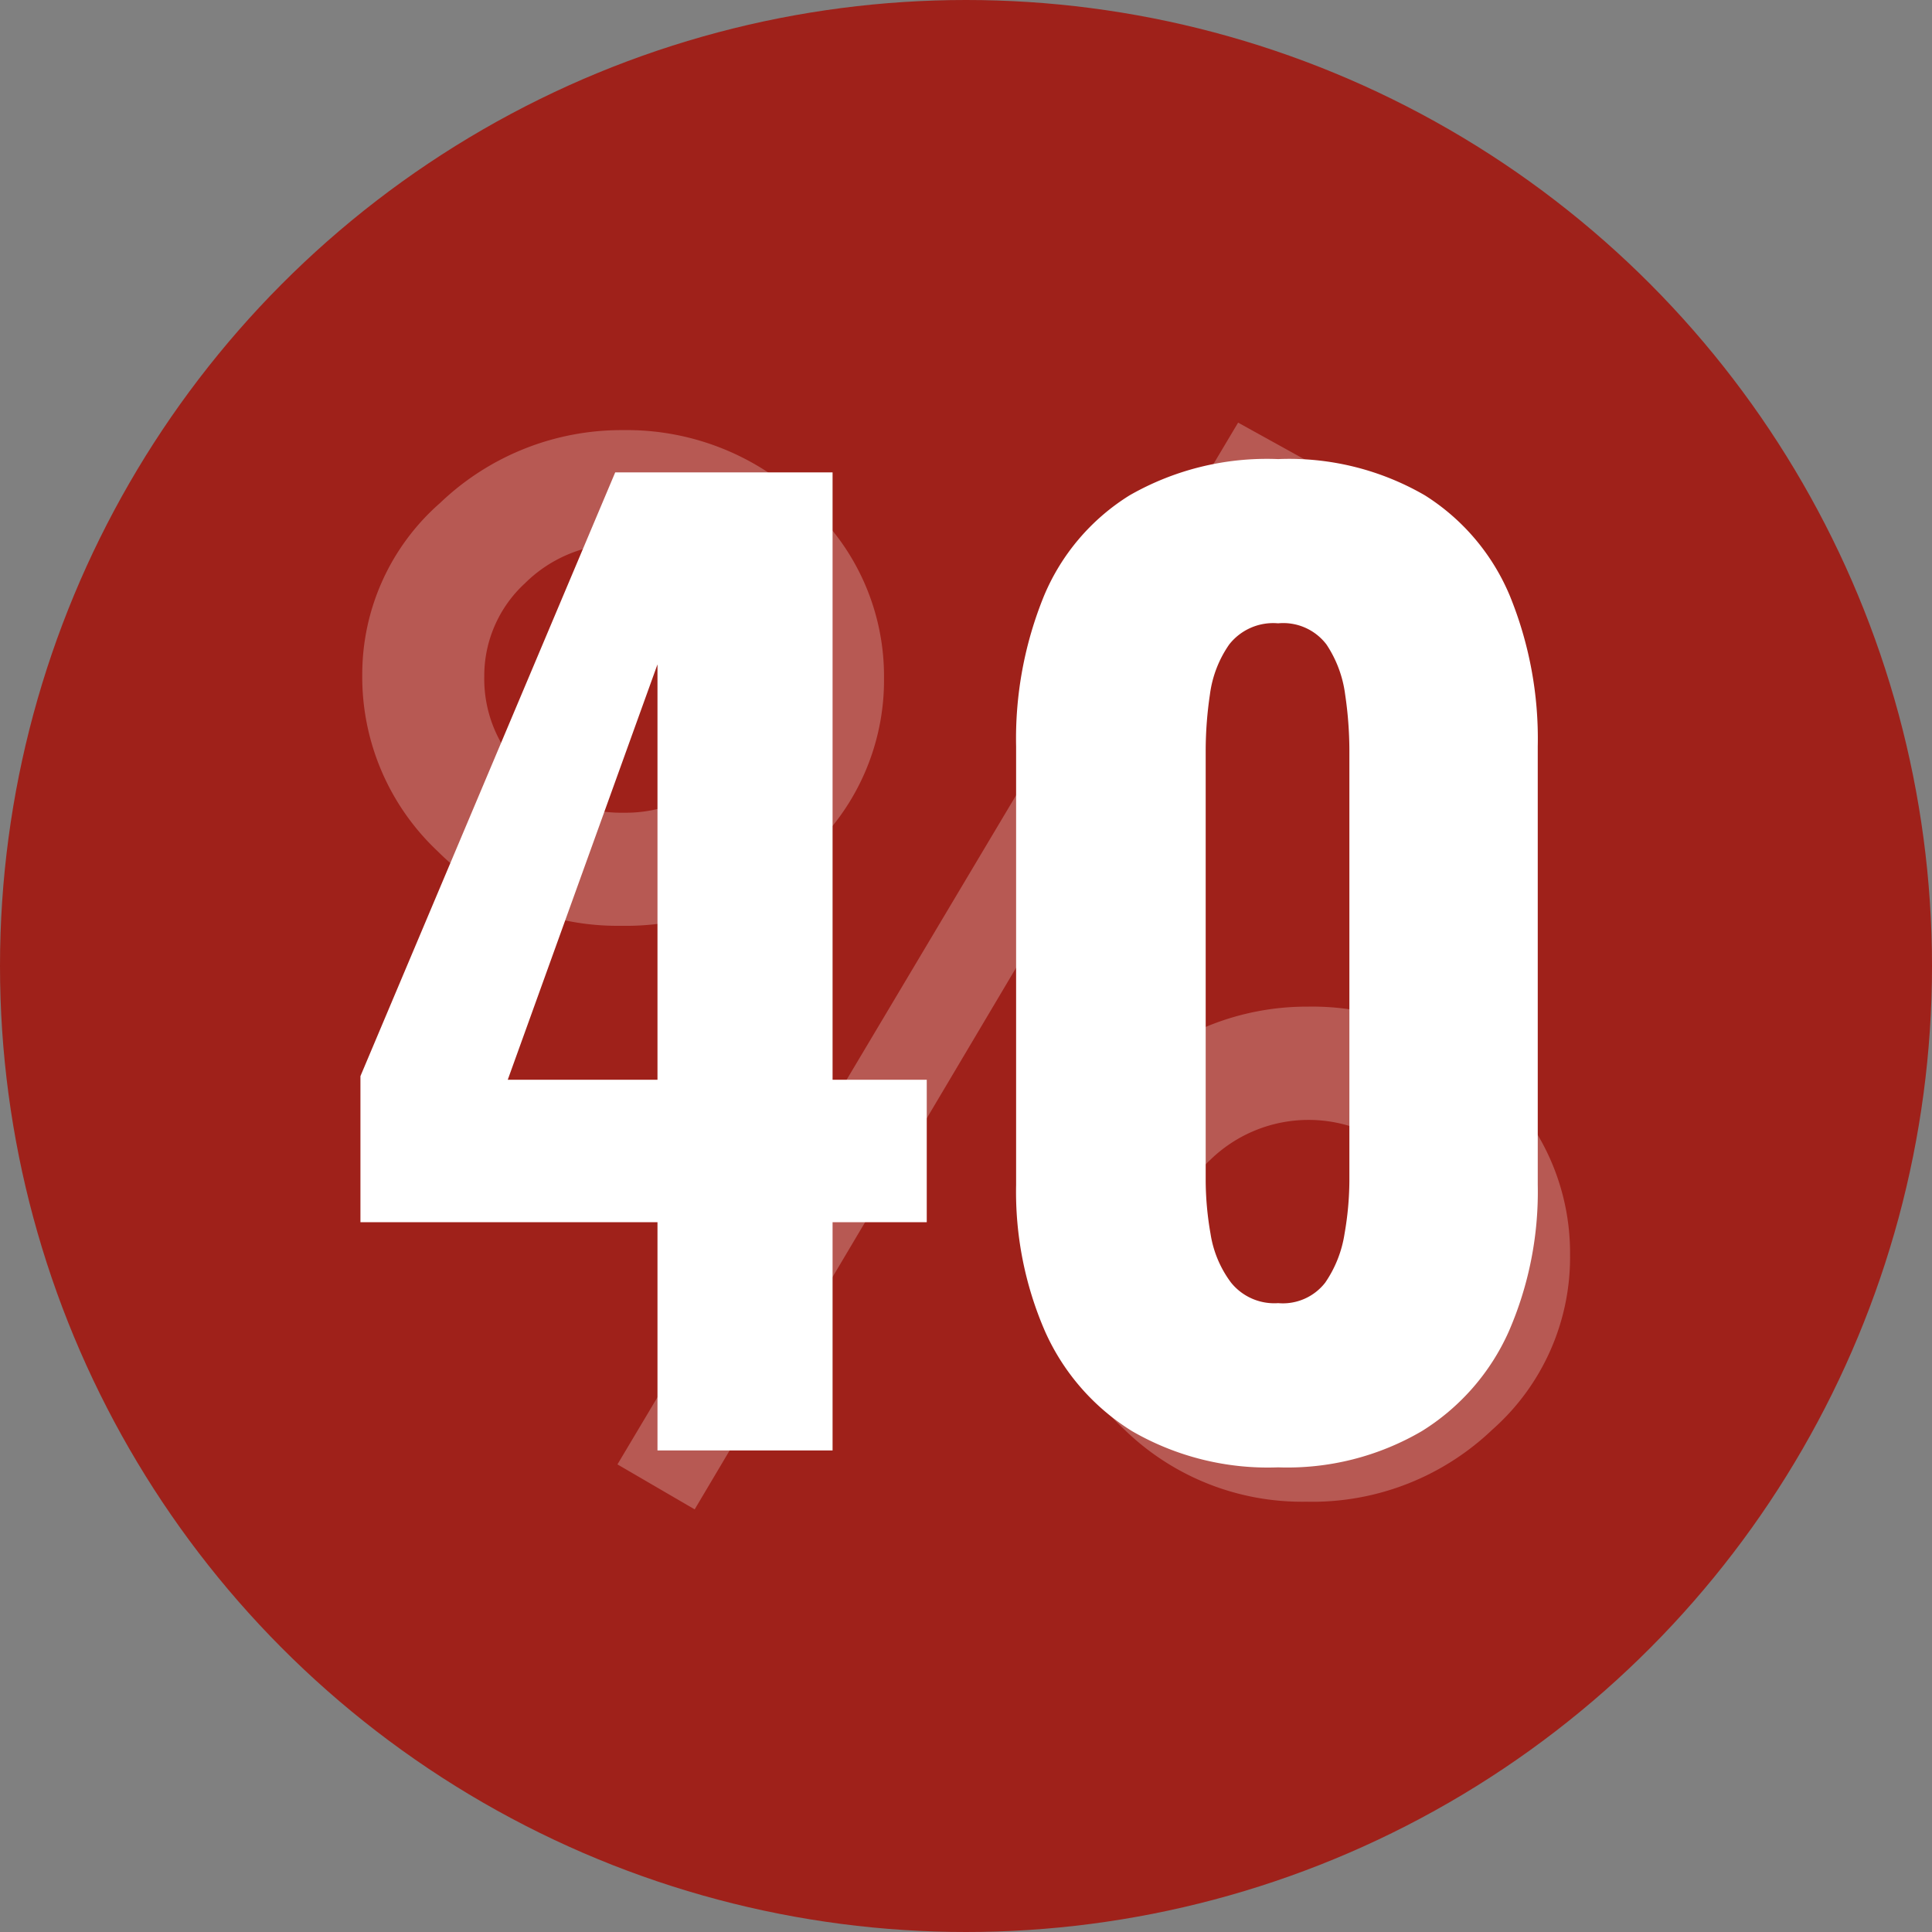
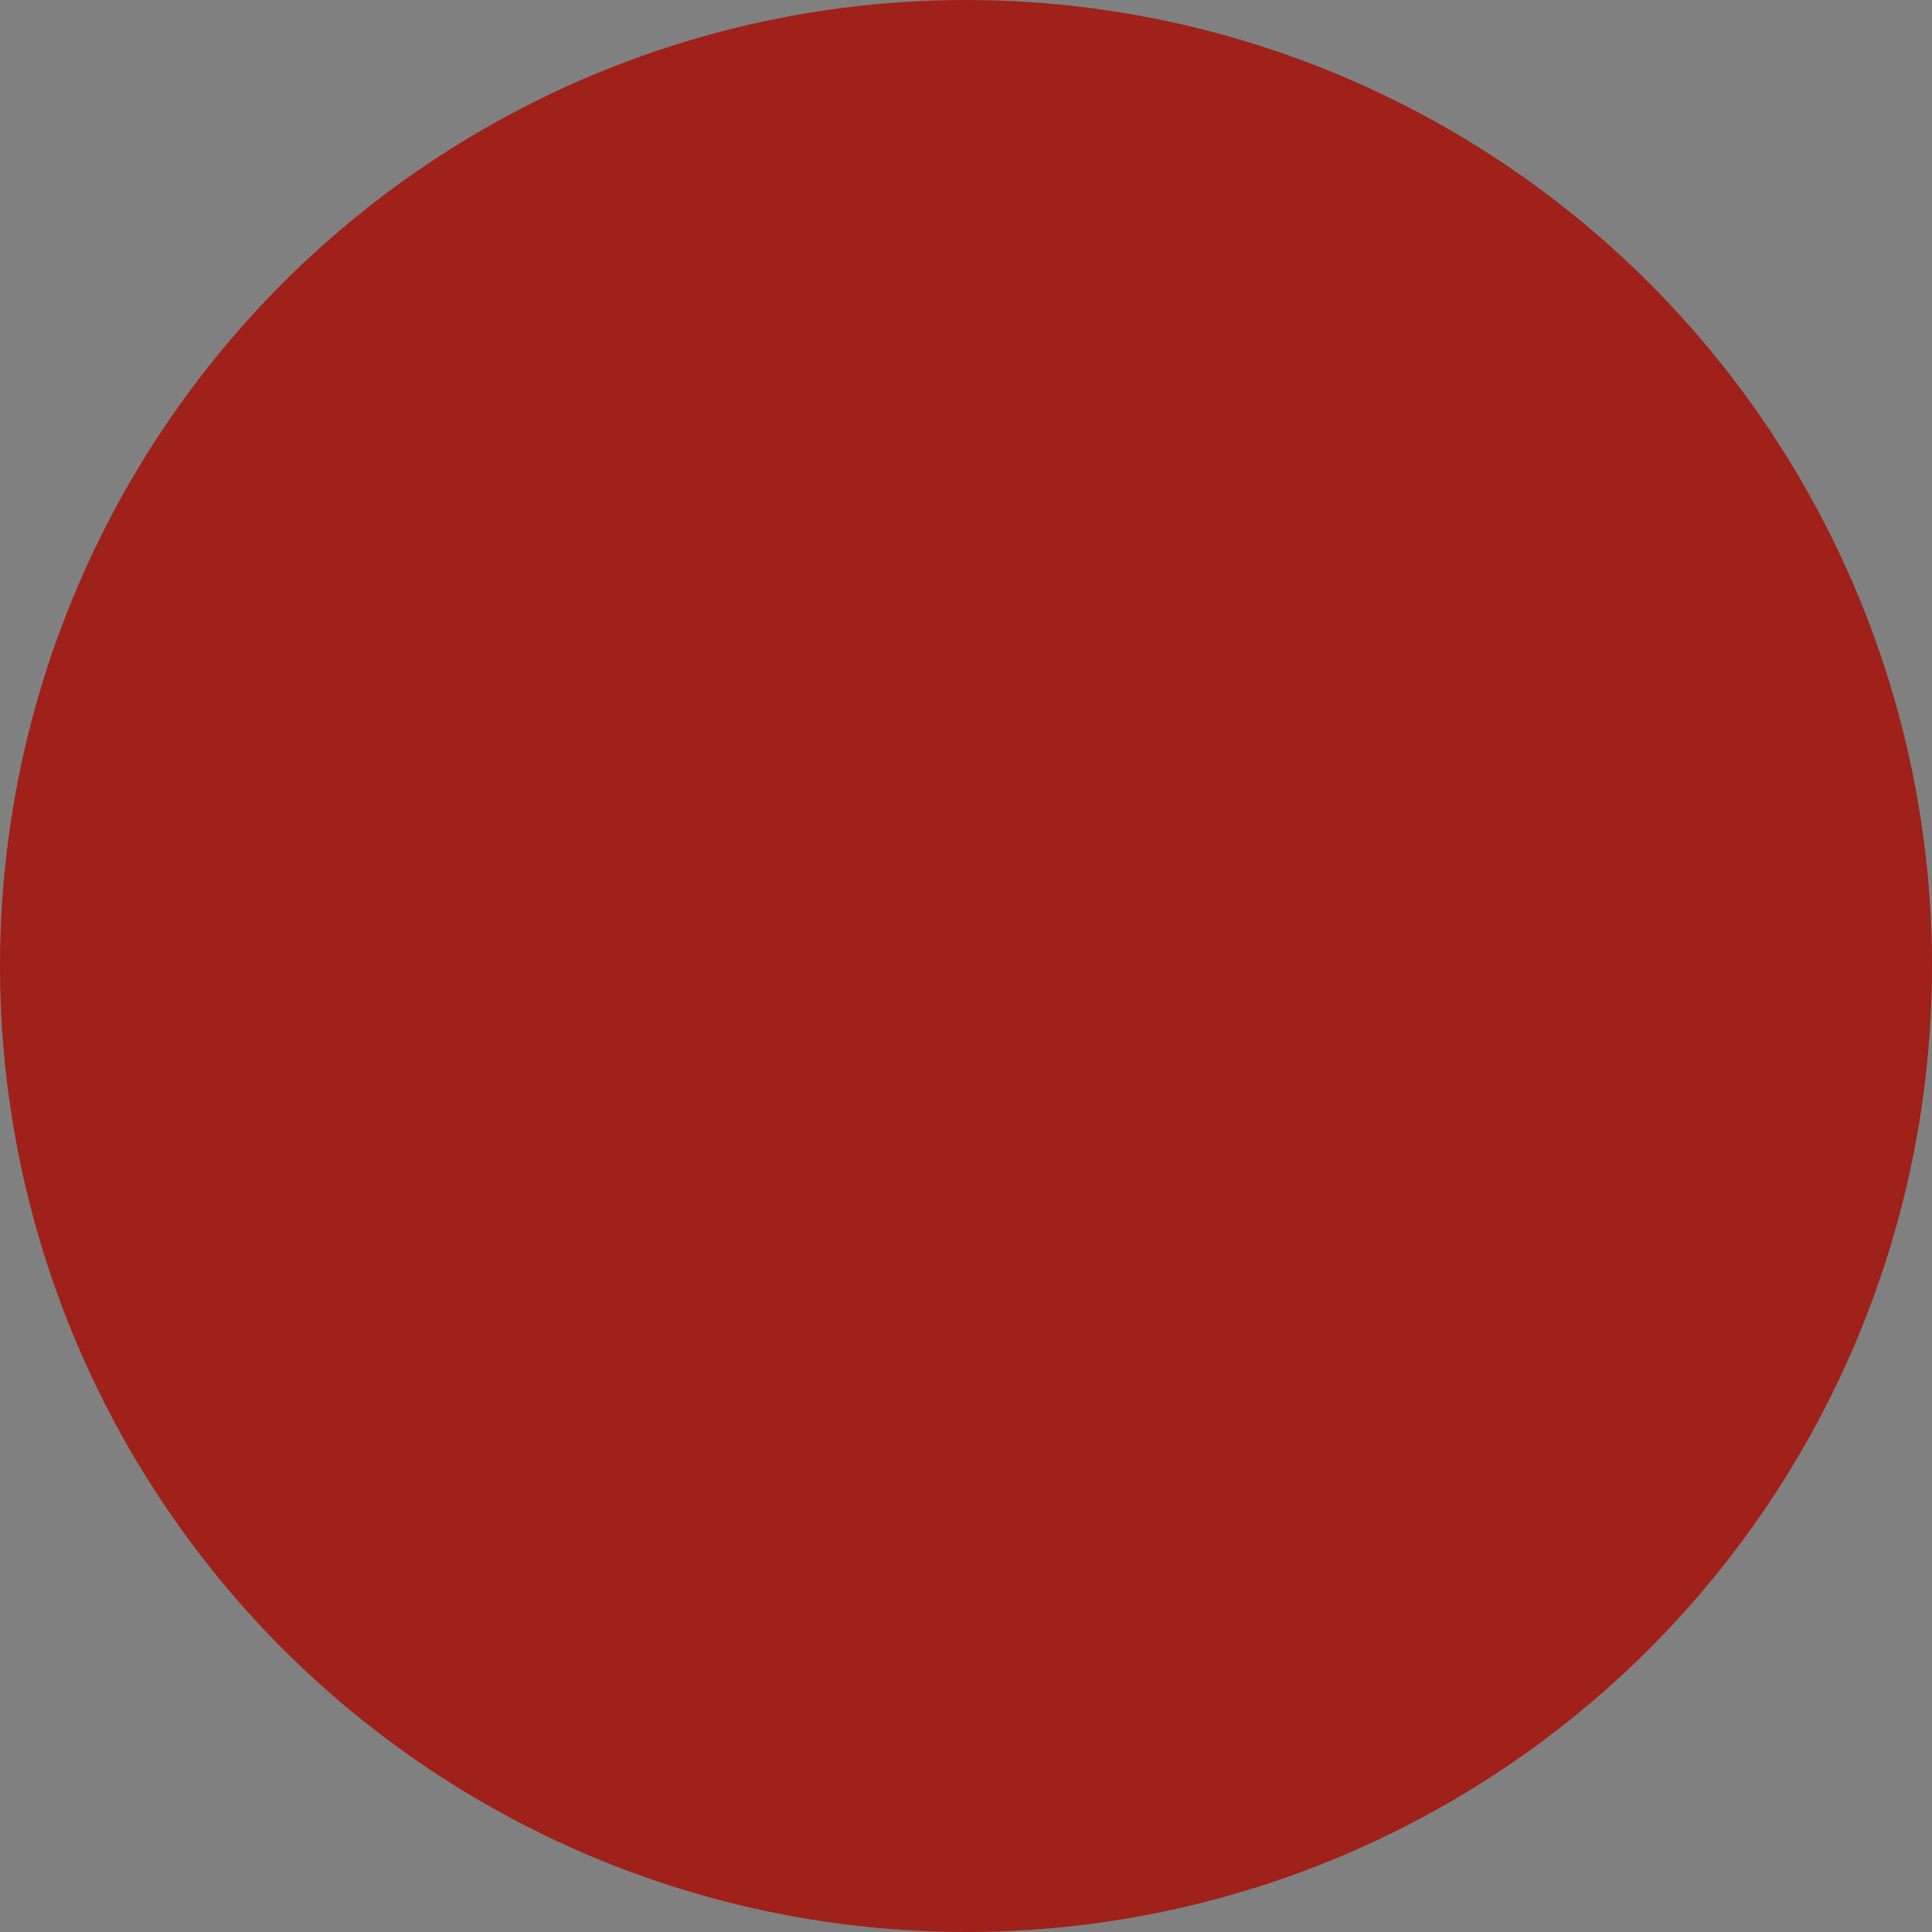
<svg xmlns="http://www.w3.org/2000/svg" width="32" height="32" viewBox="0 0 32 32">
  <rect x="0" y="0" width="32" height="32" fill="#808080" stroke="none" />
  <g id="グループ_3090" data-name="グループ 3090" transform="translate(-740 -3096)">
    <circle id="楕円形_44" data-name="楕円形 44" cx="16" cy="16" r="16" transform="translate(740 3096)" fill="#9f211a" />
-     <path id="パス_7338" data-name="パス 7338" d="M-6.727-8.1a3.772,3.772,0,0,1,1.289-2.842,4.345,4.345,0,0,1,3.031-1.207A4.258,4.258,0,0,1,.637-10.931,3.834,3.834,0,0,1,1.915-8.044a3.846,3.846,0,0,1-1.278,2.9A4.322,4.322,0,0,1-2.441-3.939,4.2,4.2,0,0,1-5.472-5.168,3.964,3.964,0,0,1-6.727-8.1Zm2.021.034a2.146,2.146,0,0,0,.674,1.6,2.263,2.263,0,0,0,1.638.654A2.235,2.235,0,0,0-.78-6.465,2.121,2.121,0,0,0-.106-8.044,2.108,2.108,0,0,0-.78-9.612a2.249,2.249,0,0,0-1.626-.654,2.249,2.249,0,0,0-1.626.654A2.083,2.083,0,0,0-4.706-8.067ZM7.78-12.273l1.266.7L-1.221,5.727-2.5,4.982ZM4.621,1.441A3.76,3.76,0,0,1,5.91-1.39,4.345,4.345,0,0,1,8.941-2.6,4.272,4.272,0,0,1,12-1.379a3.834,3.834,0,0,1,1.278,2.887,3.808,3.808,0,0,1-1.289,2.9A4.318,4.318,0,0,1,8.906,5.6,4.218,4.218,0,0,1,5.875,4.384,3.953,3.953,0,0,1,4.621,1.441Zm2.033.045a2.165,2.165,0,0,0,.662,1.6,2.263,2.263,0,0,0,1.638.654,2.21,2.21,0,0,0,1.614-.654,2.121,2.121,0,0,0,.674-1.579A2.121,2.121,0,0,0,10.567-.07a2.334,2.334,0,0,0-3.24,0A2.1,2.1,0,0,0,6.653,1.486Z" transform="translate(752.727 3115.273)" fill="#fff" opacity="0.25" />
-     <path id="パス_11076" data-name="パス 11076" d="M-5.11,0V-3.78h-4.92V-6.2l4.22-10h3.6V-6.14H-.65v2.36H-2.21V0ZM-7.59-6.14h2.48v-6.88ZM5.17.28a4.491,4.491,0,0,1-2.42-.6A3.729,3.729,0,0,1,1.31-1.97,5.79,5.79,0,0,1,.83-4.4v-7.26a6.262,6.262,0,0,1,.46-2.49,3.591,3.591,0,0,1,1.42-1.67,4.574,4.574,0,0,1,2.46-.6,4.48,4.48,0,0,1,2.43.6,3.609,3.609,0,0,1,1.41,1.67,6.262,6.262,0,0,1,.46,2.49V-4.4a5.79,5.79,0,0,1-.48,2.43A3.729,3.729,0,0,1,7.55-.32,4.41,4.41,0,0,1,5.17.28Zm0-2.72a.888.888,0,0,0,.78-.34,1.951,1.951,0,0,0,.32-.81,5.209,5.209,0,0,0,.08-.87V-11.6a6.38,6.38,0,0,0-.07-.92,1.94,1.94,0,0,0-.31-.83.9.9,0,0,0-.8-.35.927.927,0,0,0-.81.35,1.868,1.868,0,0,0-.32.83,6.38,6.38,0,0,0-.07.92v7.14a5.209,5.209,0,0,0,.08.87,1.81,1.81,0,0,0,.34.81A.92.92,0,0,0,5.17-2.44Z" transform="translate(756 3120.024)" fill="#fff" />
  </g>
</svg>